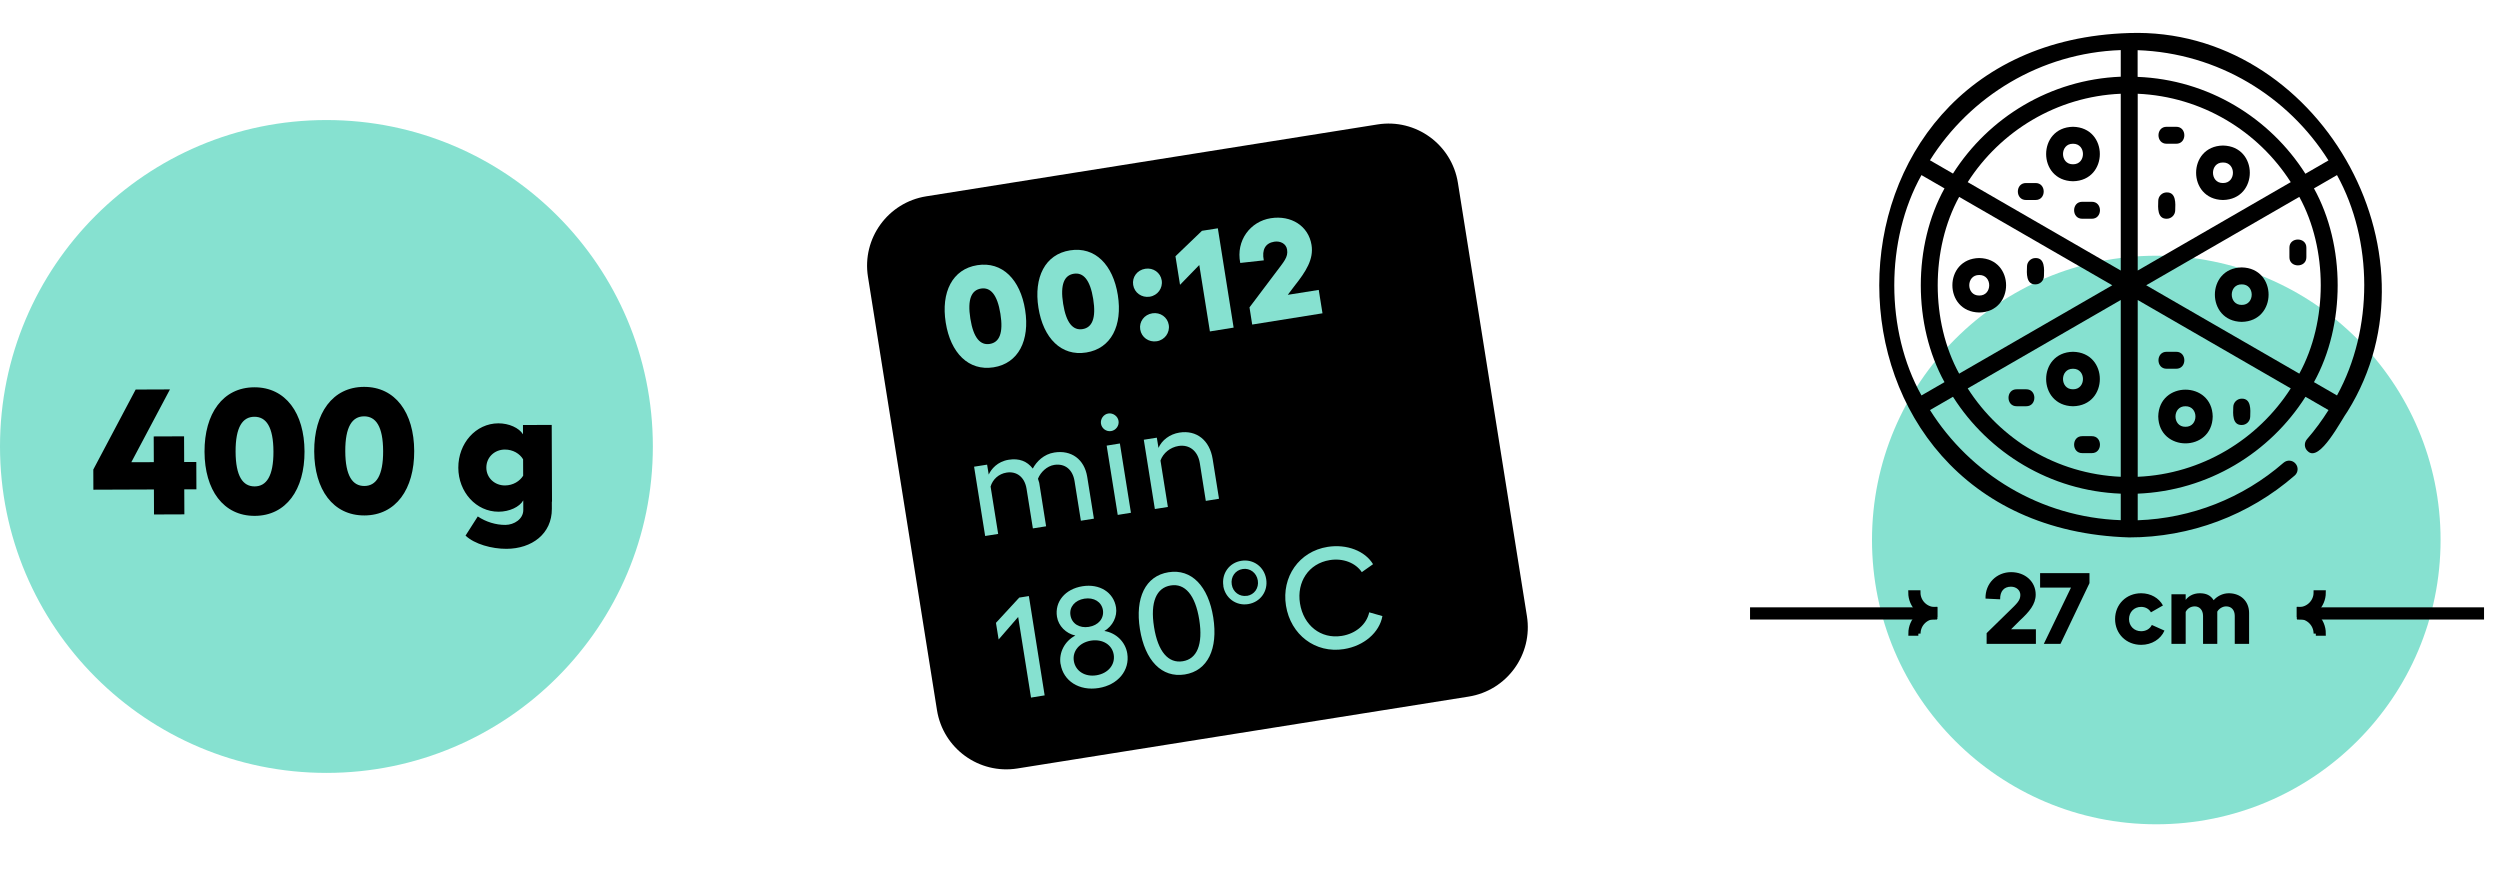
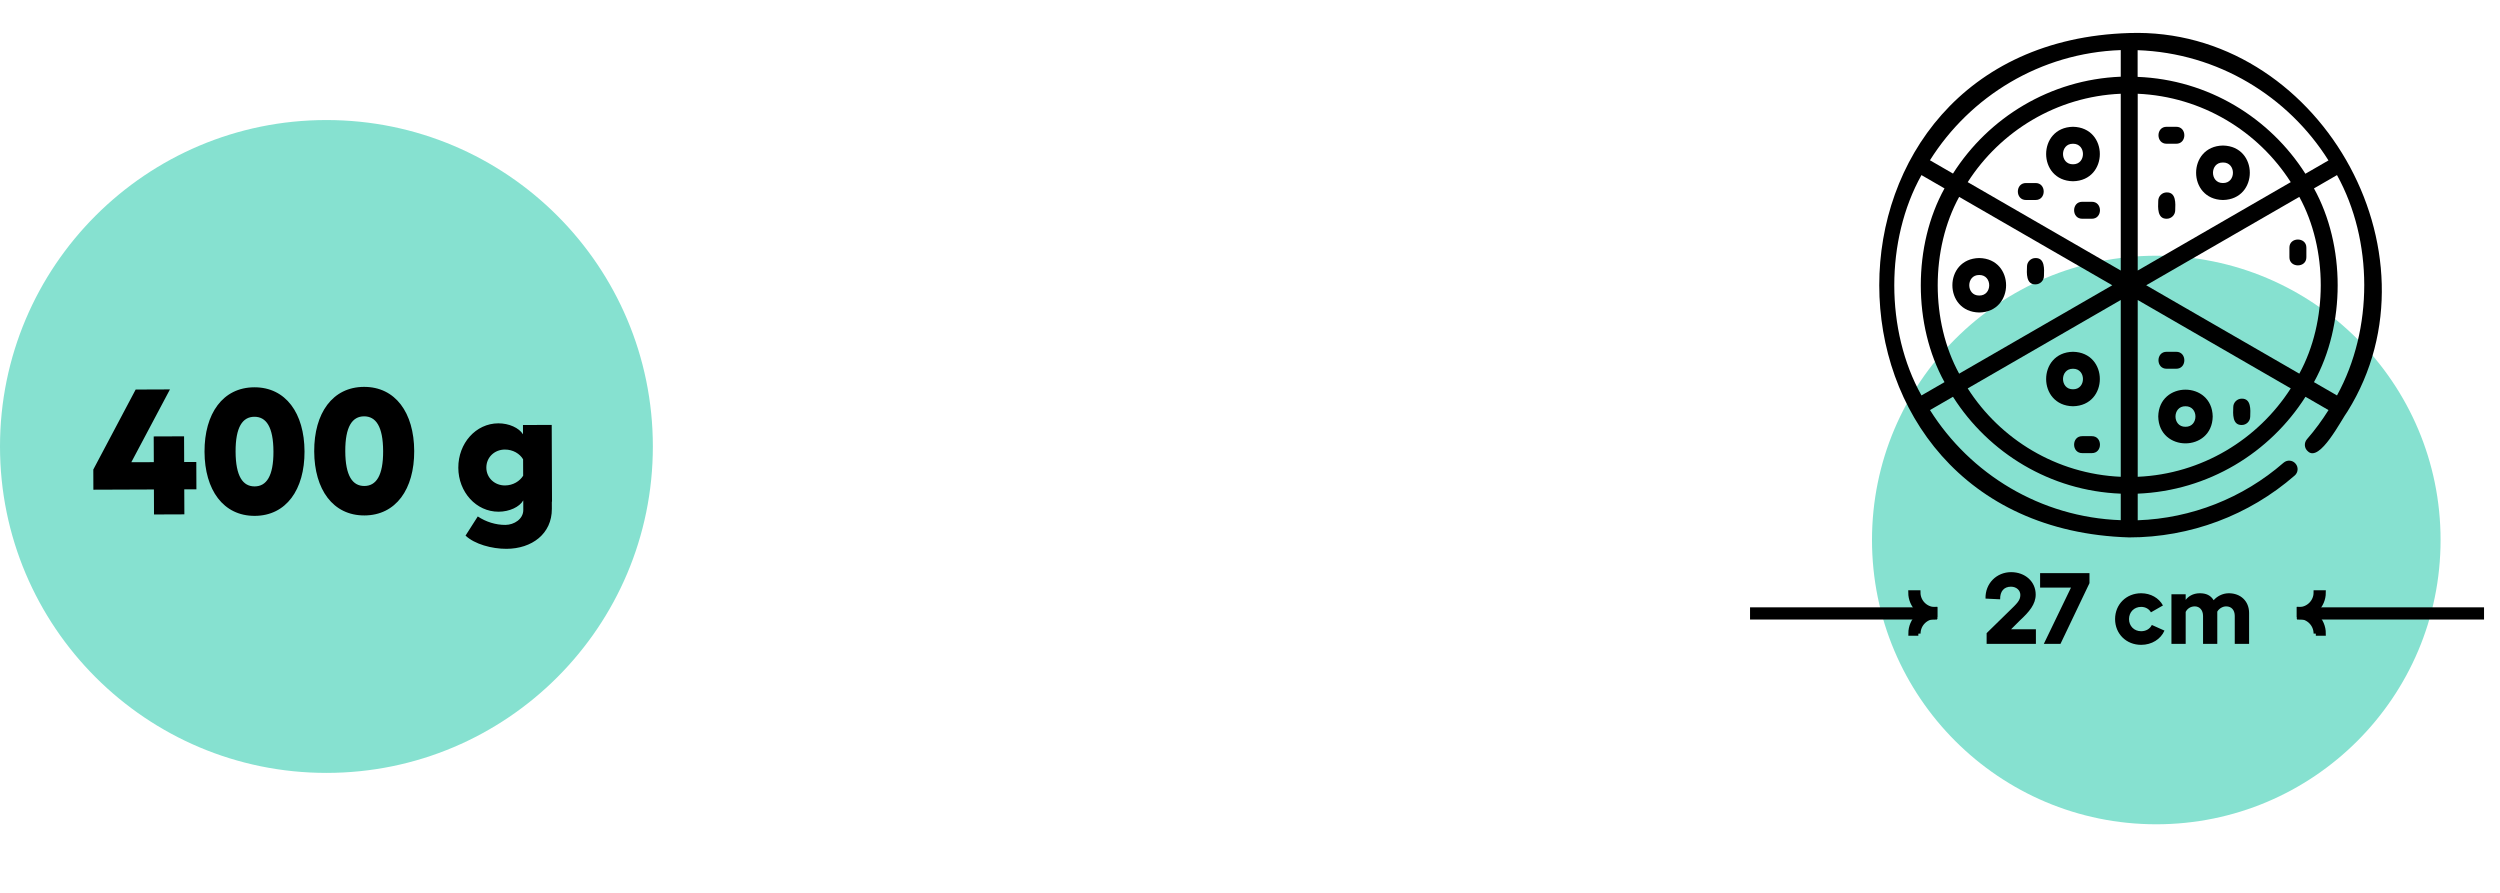
<svg xmlns="http://www.w3.org/2000/svg" width="280" height="100" viewBox="0 0 280 100" fill="none">
  <g clip-path="url(#clip0_312_3744)">
    <path d="M36.56 86.565C56.752 86.565 73.12 70.197 73.12 50.005C73.12 29.813 56.752 13.445 36.56 13.445C16.369 13.445 0 29.813 0 50.005C0 70.197 16.369 86.565 36.56 86.565Z" fill="#86E1D0" />
    <path d="M10.458 54.847L10.45 52.587L15.195 43.629L19.035 43.614L14.707 51.77L17.227 51.761L17.215 48.881L20.616 48.868L20.627 51.748L21.986 51.742L21.998 54.803L20.638 54.808L20.649 57.608L17.249 57.621L17.238 54.821L10.458 54.847ZM28.534 57.777C25.014 57.791 22.923 54.879 22.906 50.599C22.89 46.319 24.959 43.391 28.479 43.377C31.999 43.364 34.09 46.276 34.106 50.556C34.123 54.836 32.054 57.764 28.534 57.777ZM26.386 50.586C26.397 53.346 27.201 54.483 28.521 54.477C29.841 54.472 30.637 53.329 30.626 50.569C30.616 47.809 29.811 46.672 28.491 46.678C27.171 46.683 26.376 47.826 26.386 50.586ZM40.819 57.73C37.299 57.744 35.208 54.832 35.191 50.552C35.175 46.272 37.244 43.344 40.764 43.33C44.284 43.317 46.375 46.229 46.391 50.509C46.408 54.789 44.339 57.717 40.819 57.73ZM38.671 50.538C38.682 53.298 39.486 54.435 40.806 54.43C42.126 54.425 42.922 53.282 42.911 50.522C42.901 47.762 42.096 46.625 40.776 46.63C39.456 46.635 38.661 47.778 38.671 50.538ZM56.725 61.469C55.085 61.475 53.143 60.943 52.14 59.987L53.511 57.842C54.434 58.458 55.535 58.794 56.595 58.79C57.595 58.786 58.612 58.122 58.609 57.122L58.605 56.042C58.187 56.783 57.049 57.308 55.849 57.312C53.329 57.322 51.341 55.11 51.331 52.39C51.32 49.65 53.291 47.422 55.811 47.413C57.011 47.408 58.133 47.924 58.576 48.642L58.572 47.602L61.792 47.59L61.825 56.19L61.805 56.19L61.808 56.99C61.819 59.79 59.565 61.458 56.725 61.469ZM54.471 52.378C54.475 53.518 55.398 54.374 56.558 54.37C57.478 54.366 58.216 53.883 58.594 53.282L58.587 51.442C58.224 50.823 57.463 50.346 56.543 50.35C55.383 50.354 54.466 51.218 54.471 52.378Z" fill="black" />
  </g>
  <g clip-path="url(#clip1_312_3744)">
    <path d="M154.281 13.938L103.739 21.988C99.45 22.672 96.527 26.705 97.211 30.997L104.942 79.534C105.625 83.827 109.656 86.752 113.945 86.069L164.488 78.019C168.777 77.336 171.699 73.302 171.016 69.01L163.285 20.473C162.601 16.181 158.57 13.255 154.281 13.938Z" fill="black" />
    <path d="M105.922 36.13C105.382 32.73 106.661 30.14 109.459 29.7C112.257 29.26 114.275 31.31 114.815 34.71C115.354 38.11 114.075 40.7 111.278 41.14C108.48 41.58 106.461 39.53 105.922 36.13ZM110.858 38.52C111.907 38.35 112.397 37.35 112.047 35.15C111.697 32.96 110.918 32.15 109.869 32.32C108.819 32.49 108.33 33.49 108.68 35.69C109.029 37.88 109.809 38.69 110.858 38.52Z" fill="#86E1D0" />
-     <path d="M116.305 34.47C115.765 31.07 117.044 28.48 119.842 28.04C122.64 27.59 124.658 29.65 125.197 33.05C125.737 36.45 124.458 39.04 121.66 39.48C118.863 39.93 116.844 37.87 116.305 34.47ZM121.251 36.86C122.3 36.69 122.789 35.68 122.44 33.49C122.09 31.3 121.311 30.49 120.261 30.66C119.212 30.83 118.723 31.83 119.072 34.03C119.422 36.22 120.201 37.03 121.251 36.86Z" fill="#86E1D0" />
-     <path d="M126.915 31.91C126.775 31.04 127.365 30.24 128.274 30.1C129.163 29.96 129.973 30.53 130.112 31.4C130.252 32.27 129.663 33.09 128.774 33.23C127.864 33.37 127.055 32.79 126.915 31.91ZM129.063 35.09C129.953 34.95 130.762 35.52 130.902 36.39C131.042 37.26 130.452 38.08 129.563 38.22C128.654 38.36 127.844 37.78 127.704 36.9C127.565 36.03 128.154 35.23 129.063 35.09Z" fill="#86E1D0" />
+     <path d="M126.915 31.91C126.775 31.04 127.365 30.24 128.274 30.1C129.163 29.96 129.973 30.53 130.112 31.4C130.252 32.27 129.663 33.09 128.774 33.23C127.864 33.37 127.055 32.79 126.915 31.91ZM129.063 35.09C129.953 34.95 130.762 35.52 130.902 36.39C131.042 37.26 130.452 38.08 129.563 38.22C127.565 36.03 128.154 35.23 129.063 35.09Z" fill="#86E1D0" />
    <path d="M138.177 36.69L135.509 37.12L134.32 29.68L132.162 31.9L131.652 28.7L134.62 25.85L136.398 25.57L138.167 36.7L138.177 36.69Z" fill="#86E1D0" />
    <path d="M139.926 34.45L142.804 30.63C143.813 29.28 144.293 28.81 144.153 27.95C144.053 27.31 143.423 26.96 142.714 27.07C141.725 27.23 141.305 27.96 141.545 29.16L138.907 29.45C138.407 26.94 140.036 24.8 142.324 24.44C144.612 24.08 146.551 25.31 146.89 27.43C147.15 29.04 146.271 30.4 144.972 32.04L144.233 33.02L147.7 32.47L148.119 35.09L140.246 36.35L139.946 34.44L139.926 34.45Z" fill="#86E1D0" />
    <path d="M117.141 58.95L115.682 59.18L114.973 54.74C114.763 53.44 113.874 52.75 112.735 52.93C111.845 53.07 111.176 53.7 110.946 54.49L111.795 59.8L110.337 60.03L109.098 52.27L110.556 52.04L110.736 53.15C111.016 52.55 111.696 51.69 112.985 51.49C114.134 51.31 115.023 51.64 115.672 52.48C116.082 51.7 116.911 50.86 118.09 50.68C119.979 50.38 121.448 51.43 121.767 53.4L122.517 58.09L121.058 58.32L120.349 53.88C120.139 52.58 119.269 51.88 118.07 52.07C117.261 52.2 116.542 52.88 116.252 53.62C116.302 53.76 116.352 53.91 116.392 54.07L117.161 58.93L117.141 58.95Z" fill="#86E1D0" />
    <path d="M124.137 46.31C124.657 46.23 125.196 46.61 125.276 47.14C125.366 47.68 124.976 48.2 124.447 48.28C123.907 48.37 123.388 47.99 123.308 47.45C123.228 46.93 123.598 46.39 124.137 46.31ZM125.426 49.67L126.665 57.43L125.186 57.67L123.947 49.91L125.426 49.67Z" fill="#86E1D0" />
    <path d="M129.744 50.18C130.114 49.31 131.013 48.62 132.092 48.45C134.011 48.14 135.489 49.31 135.819 51.42L136.529 55.86L135.05 56.1L134.38 51.87C134.161 50.5 133.211 49.76 131.992 49.95C131.073 50.1 130.274 50.73 129.974 51.58L130.803 56.78L129.344 57.01L128.105 49.25L129.564 49.02L129.754 50.18H129.744Z" fill="#86E1D0" />
    <path d="M117.012 77.88L115.474 78.13L114.035 69.1L111.847 71.62L111.547 69.76L114.155 66.93L115.234 66.76L117.002 77.89L117.012 77.88Z" fill="#86E1D0" />
    <path d="M118.781 74.38C118.572 73.08 119.251 71.8 120.44 71.18C119.391 70.96 118.542 70.1 118.382 69.08C118.112 67.39 119.301 65.97 121.229 65.66C123.158 65.35 124.727 66.34 124.996 68.03C125.156 69.05 124.617 70.13 123.687 70.67C125.006 70.88 126.046 71.89 126.255 73.19C126.555 75.08 125.216 76.71 123.048 77.06C120.87 77.41 119.091 76.27 118.791 74.38H118.781ZM121.949 70.21C123.018 70.04 123.667 69.27 123.528 68.33C123.378 67.41 122.518 66.88 121.449 67.05C120.39 67.22 119.741 67.99 119.891 68.91C120.04 69.85 120.89 70.38 121.959 70.21H121.949ZM122.808 75.63C124.107 75.42 124.916 74.45 124.737 73.32C124.557 72.21 123.498 71.55 122.189 71.75C120.9 71.96 120.09 72.92 120.27 74.03C120.45 75.16 121.519 75.84 122.808 75.63Z" fill="#86E1D0" />
-     <path d="M127.672 70.47C127.113 66.97 128.282 64.5 130.88 64.09C133.458 63.68 135.336 65.66 135.886 69.16C136.435 72.66 135.276 75.13 132.698 75.54C130.11 75.95 128.232 73.97 127.672 70.47ZM132.468 74.06C134.057 73.81 134.757 72.19 134.317 69.41C133.877 66.63 132.708 65.31 131.12 65.57C129.511 65.83 128.811 67.44 129.251 70.22C129.691 73 130.86 74.32 132.468 74.06Z" fill="#86E1D0" />
    <path d="M137.018 65.62C136.798 64.24 137.677 63.02 139.026 62.81C140.375 62.59 141.594 63.48 141.814 64.86C142.034 66.23 141.155 67.44 139.796 67.66C138.447 67.88 137.228 66.99 137.008 65.63L137.018 65.62ZM139.656 66.74C140.485 66.61 141.015 65.86 140.875 65.01C140.735 64.15 139.996 63.6 139.176 63.73C138.347 63.86 137.817 64.62 137.957 65.47C138.087 66.31 138.827 66.86 139.656 66.73V66.74Z" fill="#86E1D0" />
    <path d="M150.524 72.7C147.317 73.21 144.549 71.09 144.029 67.83C143.52 64.62 145.488 61.76 148.695 61.25C150.844 60.91 152.892 61.71 153.781 63.19L152.522 64.08C151.823 63.04 150.424 62.49 148.935 62.73C146.567 63.11 145.218 65.18 145.598 67.58C145.988 70.03 147.916 71.6 150.284 71.22C151.853 70.97 153.062 69.93 153.352 68.58L154.83 69C154.501 70.84 152.762 72.35 150.514 72.7H150.524Z" fill="#86E1D0" />
  </g>
  <g clip-path="url(#clip2_312_3744)">
    <path d="M241.504 92.32C259.089 92.32 273.344 78.065 273.344 60.48C273.344 42.895 259.089 28.64 241.504 28.64C223.919 28.64 209.664 42.895 209.664 60.48C209.664 78.065 223.919 92.32 241.504 92.32Z" fill="#86E1D0" />
    <path d="M238.474 60.19C245.294 60.19 251.874 57.73 257.004 53.26C257.404 52.92 257.444 52.31 257.094 51.92C256.754 51.52 256.154 51.48 255.754 51.83C251.204 55.79 245.434 58.06 239.424 58.27V55.29C247.324 54.97 254.224 50.72 258.214 44.44L260.794 45.93C260.074 47.07 259.274 48.17 258.374 49.2C258.034 49.6 258.074 50.2 258.474 50.54C259.804 51.86 262.244 46.98 262.934 46.06C274.034 28.21 259.534 2.99 238.474 3.7C201.144 4.82 201.144 59.07 238.474 60.19ZM216.154 45.93L218.734 44.44C222.724 50.72 229.624 54.98 237.524 55.29V58.26C228.524 57.94 220.664 53.09 216.154 45.92V45.93ZM239.424 30.3V10.5C246.624 10.82 252.914 14.69 256.564 20.4L239.424 30.3ZM257.524 22.05C260.724 27.89 260.724 36 257.524 41.85L240.374 31.95L257.524 22.05ZM237.524 30.3L220.384 20.4C224.044 14.69 230.334 10.81 237.524 10.5V30.3ZM236.574 31.95L219.424 41.85C216.224 36.01 216.224 27.9 219.424 22.05L236.574 31.95ZM237.524 33.6V53.4C230.324 53.08 224.034 49.21 220.384 43.5L237.524 33.6ZM239.424 53.4V33.6L256.564 43.5C252.904 49.21 246.614 53.09 239.424 53.4ZM261.744 44.29L259.164 42.8C262.704 36.4 262.704 27.5 259.164 21.1L261.744 19.61C265.794 26.94 265.834 36.85 261.744 44.29ZM260.784 17.97L258.204 19.46C254.214 13.18 247.314 8.92 239.414 8.61V5.62C248.414 5.94 256.274 10.79 260.784 17.96V17.97ZM237.524 5.62V8.59C229.624 8.91 222.724 13.16 218.734 19.44L216.154 17.95C220.664 10.78 228.524 5.93 237.524 5.61V5.62ZM215.204 19.61L217.784 21.1C214.244 27.5 214.244 36.4 217.784 42.8L215.204 44.29C211.144 37.03 211.144 26.88 215.204 19.61Z" fill="black" />
    <path d="M232.175 20.3C236.185 20.23 236.185 14.27 232.175 14.2C228.165 14.27 228.165 20.23 232.175 20.3ZM232.175 16.1C233.665 16.08 233.665 18.42 232.175 18.4C230.685 18.42 230.685 16.08 232.175 16.1Z" fill="black" />
    <path d="M221.675 35C225.685 34.93 225.685 28.97 221.675 28.9C217.665 28.97 217.665 34.93 221.675 35ZM221.675 30.8C223.165 30.78 223.165 33.12 221.675 33.1C220.185 33.12 220.185 30.78 221.675 30.8Z" fill="black" />
    <path d="M248.972 16.3C244.962 16.37 244.962 22.33 248.972 22.4C252.982 22.33 252.982 16.37 248.972 16.3ZM248.972 20.5C247.482 20.52 247.482 18.18 248.972 18.2C250.462 18.18 250.462 20.52 248.972 20.5Z" fill="black" />
-     <path d="M251.074 29.95C247.064 30.02 247.064 35.98 251.074 36.05C255.084 35.98 255.084 30.02 251.074 29.95ZM251.074 34.15C249.584 34.17 249.584 31.83 251.074 31.85C252.564 31.83 252.564 34.17 251.074 34.15Z" fill="black" />
    <path d="M241.723 46.65C241.793 50.66 247.753 50.66 247.823 46.65C247.753 42.64 241.793 42.64 241.723 46.65ZM244.773 45.5C246.263 45.48 246.263 47.82 244.773 47.8C243.283 47.82 243.283 45.48 244.773 45.5Z" fill="black" />
    <path d="M232.175 45.5C236.185 45.43 236.185 39.47 232.175 39.4C228.165 39.47 228.165 45.43 232.175 45.5ZM232.175 41.3C233.665 41.28 233.665 43.62 232.175 43.6C230.685 43.62 230.685 41.28 232.175 41.3Z" fill="black" />
    <path d="M227.973 31.85C228.503 31.85 228.923 31.42 228.923 30.9C228.953 30.16 229.043 28.88 227.973 28.9C227.453 28.9 227.023 29.33 227.023 29.85C226.993 30.59 226.903 31.87 227.973 31.85Z" fill="black" />
    <path d="M226.923 22.4H227.972C229.202 22.42 229.202 20.48 227.972 20.5H226.923C225.692 20.48 225.692 22.42 226.923 22.4Z" fill="black" />
    <path d="M234.273 22.6H233.223C231.993 22.58 231.993 24.52 233.223 24.5H234.273C235.503 24.52 235.503 22.58 234.273 22.6Z" fill="black" />
-     <path d="M225.876 45.5H226.926C228.156 45.52 228.156 43.58 226.926 43.6H225.876C224.646 43.58 224.646 45.52 225.876 45.5Z" fill="black" />
    <path d="M234.273 48.85H233.223C231.993 48.83 231.993 50.77 233.223 50.75H234.273C235.503 50.77 235.503 48.83 234.273 48.85Z" fill="black" />
    <path d="M242.673 41.3H243.723C244.953 41.32 244.953 39.38 243.723 39.4H242.673C241.442 39.38 241.442 41.32 242.673 41.3Z" fill="black" />
    <path d="M258.314 28.8V27.75C258.334 26.52 256.394 26.52 256.414 27.75V28.8C256.394 30.03 258.334 30.03 258.314 28.8Z" fill="black" />
    <path d="M243.723 14.2H242.673C241.442 14.18 241.442 16.12 242.673 16.1H243.723C244.953 16.12 244.953 14.18 243.723 14.2Z" fill="black" />
    <path d="M242.673 21.55C242.143 21.55 241.723 21.98 241.723 22.5C241.693 23.24 241.603 24.52 242.673 24.5C243.193 24.5 243.623 24.07 243.623 23.55C243.653 22.81 243.743 21.53 242.673 21.55Z" fill="black" />
    <path d="M251.075 47.6C251.605 47.6 252.025 47.17 252.025 46.65C252.055 45.91 252.145 44.63 251.075 44.65C250.555 44.65 250.125 45.08 250.125 45.6C250.095 46.34 250.005 47.62 251.075 47.6Z" fill="black" />
    <path d="M222.502 72.11V70.911L225.046 68.423C225.883 67.609 226.279 67.258 226.279 66.636C226.279 66.104 225.827 65.709 225.227 65.709C224.447 65.709 223.994 66.229 224.017 67.122L222.377 67.043C222.332 65.324 223.644 64.08 225.239 64.08C226.811 64.08 227.998 65.132 227.998 66.591C227.998 67.677 227.274 68.525 226.234 69.486L225.239 70.481H228.021V72.11H222.502ZM228.491 64.193H234.022V65.313L230.776 72.11H228.91L231.952 65.81H228.491V64.193ZM242.42 70.628C242.001 71.59 240.995 72.223 239.807 72.223C238.145 72.223 236.889 70.99 236.889 69.339C236.889 67.688 238.145 66.444 239.807 66.444C240.893 66.444 241.809 66.987 242.25 67.812L240.904 68.581C240.701 68.208 240.293 67.971 239.807 67.971C239.015 67.971 238.45 68.559 238.45 69.339C238.45 70.108 239.015 70.696 239.807 70.696C240.35 70.696 240.791 70.436 241.006 69.995L242.42 70.628ZM251.899 68.66V72.11H250.293V68.988C250.293 68.321 249.919 67.914 249.331 67.914C248.935 67.914 248.528 68.163 248.336 68.502V72.11H246.741V68.988C246.741 68.321 246.346 67.914 245.814 67.914C245.35 67.914 244.966 68.174 244.796 68.536V72.11H243.201V66.557H244.796V67.19C245.056 66.828 245.588 66.444 246.379 66.444C247.081 66.444 247.59 66.67 247.929 67.224C248.268 66.828 248.89 66.444 249.625 66.444C250.949 66.444 251.899 67.326 251.899 68.66Z" fill="black" />
    <path d="M216.704 68.27H196.254V69.14H216.704V68.27Z" fill="black" stroke="black" stroke-width="0.5" stroke-miterlimit="10" />
    <path d="M216.723 69.1C215.213 69.1 213.973 67.87 213.973 66.36H214.843C214.843 67.39 215.683 68.24 216.723 68.24V69.11V69.1Z" fill="black" stroke="black" stroke-width="0.5" stroke-miterlimit="10" />
    <path d="M214.854 70.95H213.984C213.984 69.44 215.214 68.21 216.734 68.21V69.08C215.704 69.08 214.854 69.92 214.854 70.96V70.95Z" fill="black" stroke="black" stroke-width="0.5" stroke-miterlimit="10" />
    <path d="M277.962 68.27H257.512V69.14H277.962V68.27Z" fill="black" stroke="black" stroke-width="0.5" stroke-miterlimit="10" />
    <path d="M257.492 69.1C259.002 69.1 260.242 67.87 260.242 66.36H259.372C259.372 67.39 258.532 68.24 257.492 68.24V69.11V69.1Z" fill="black" stroke="black" stroke-width="0.5" stroke-miterlimit="10" />
    <path d="M259.372 70.95H260.242C260.242 69.44 259.012 68.21 257.492 68.21V69.08C258.522 69.08 259.372 69.92 259.372 70.96V70.95Z" fill="black" stroke="black" stroke-width="0.5" stroke-miterlimit="10" />
  </g>
  <defs>
    <clipPath id="clip0_312_3744">
      <rect width="73.11" height="73.11" fill="white" transform="translate(0 13.445)" />
    </clipPath>
    <clipPath id="clip1_312_3744">
-       <rect width="74" height="72.34" fill="white" transform="translate(97.109 13.83)" />
-     </clipPath>
+       </clipPath>
    <clipPath id="clip2_312_3744">
      <rect width="82.21" height="92.62" fill="white" transform="translate(196.004 3.69)" />
    </clipPath>
  </defs>
</svg>